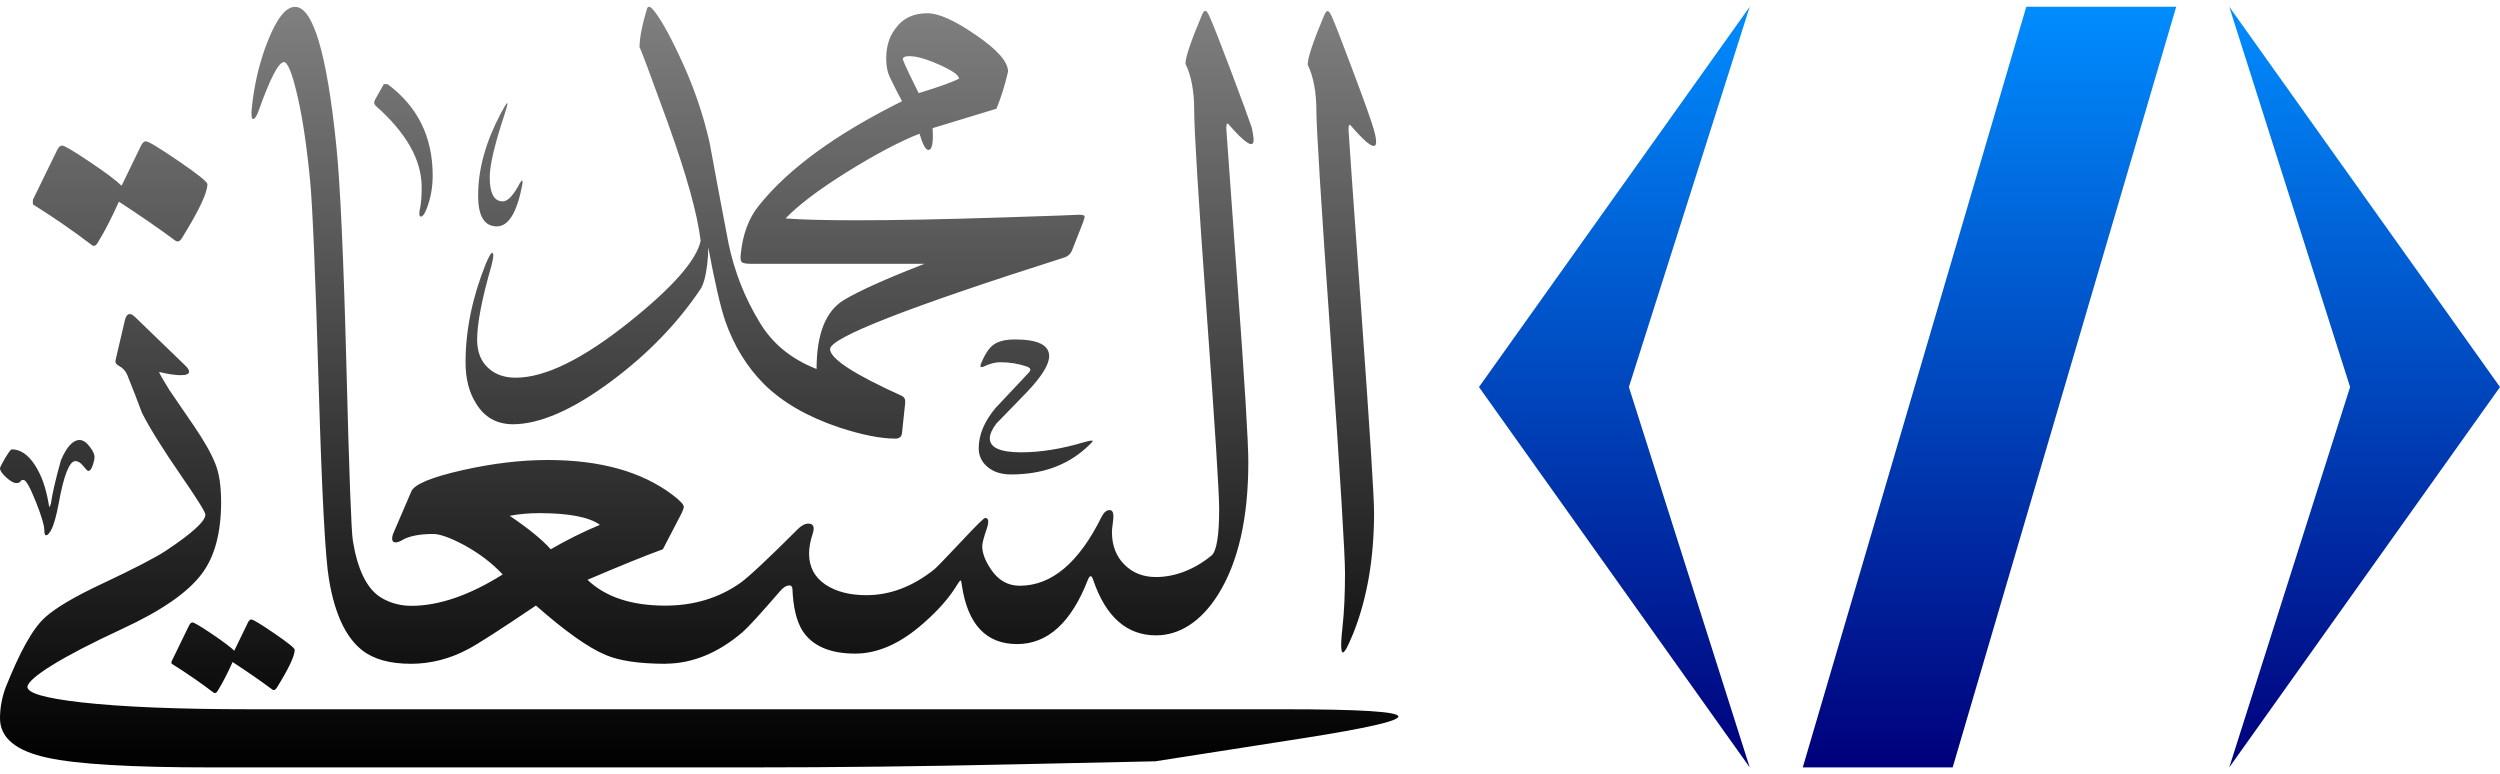
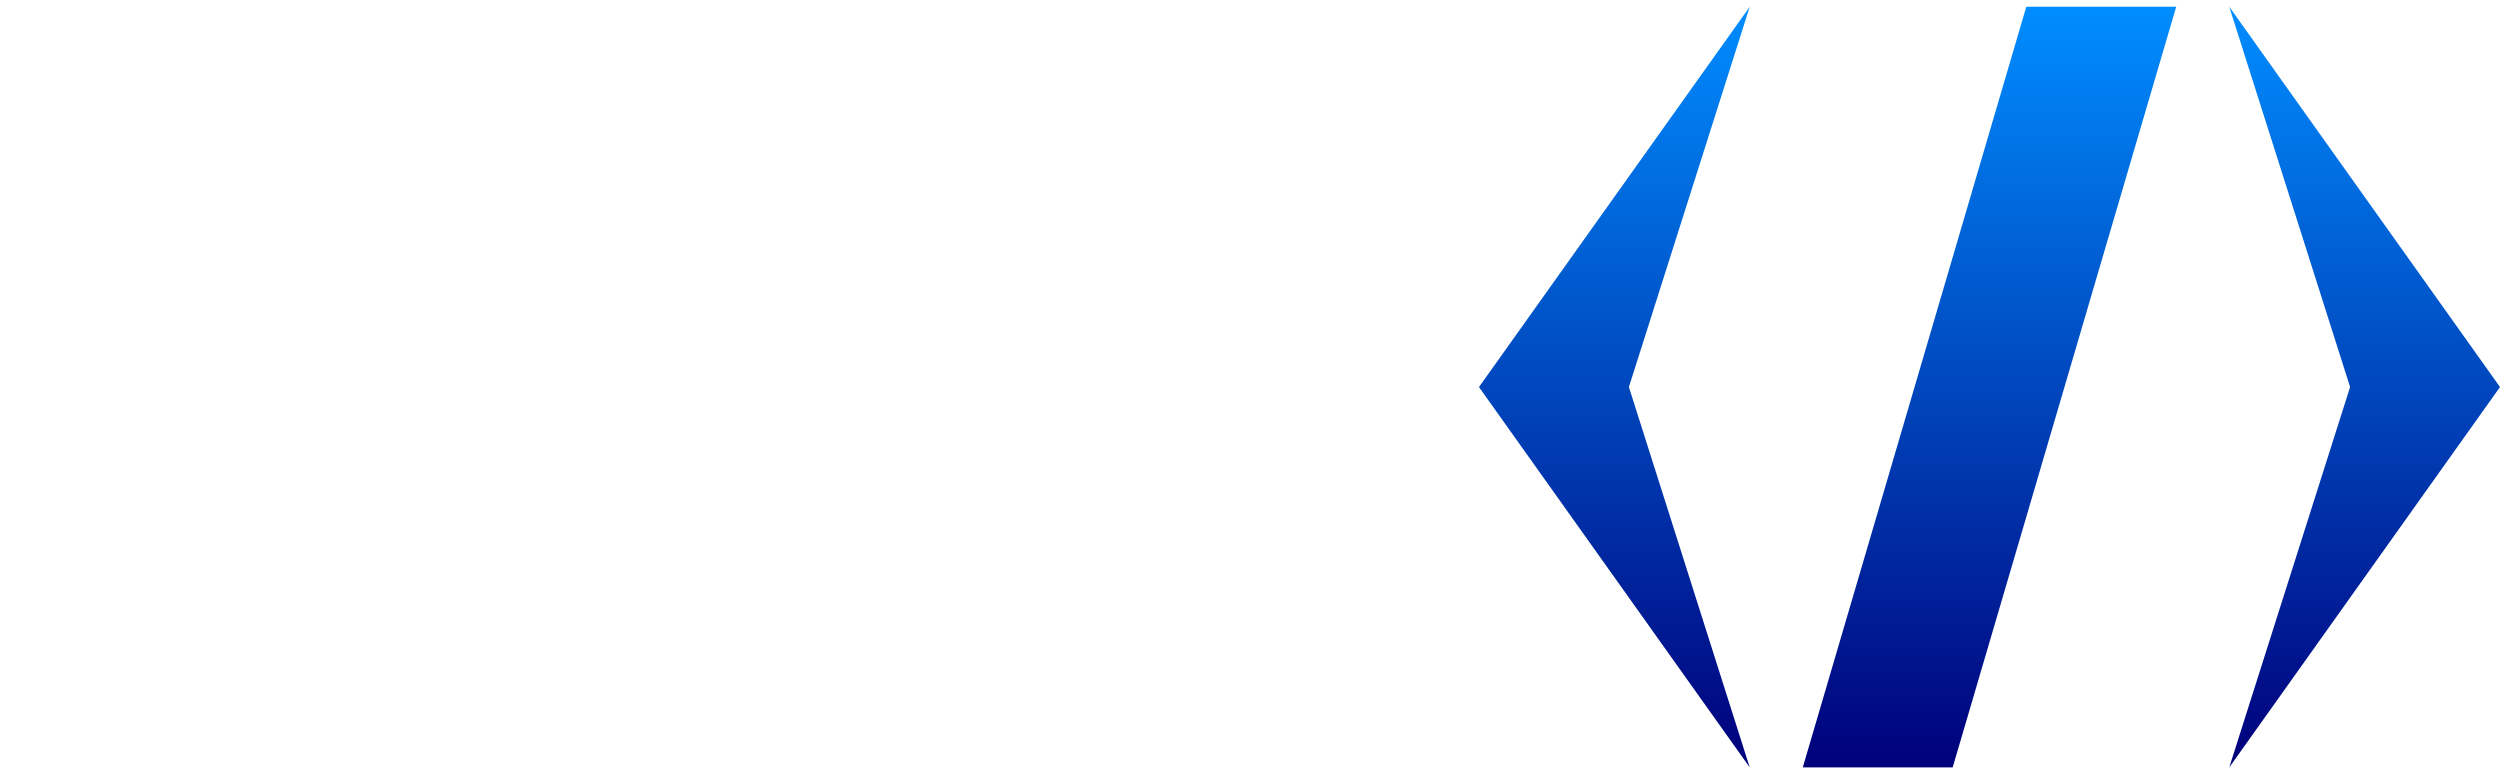
<svg xmlns="http://www.w3.org/2000/svg" version="1.1" id="Layer_1" x="0px" y="0px" viewBox="0 0 270 83.61" style="enable-background:new 0 0 270 83.61;" xml:space="preserve">
  <style type="text/css">
	.st0{fill:url(#SVGID_1_);}
	.st1{fill:url(#SVGID_2_);}
	.st2{fill:url(#SVGID_3_);}
	.st3{fill:url(#SVGID_4_);}
	.st4{fill:url(#SVGID_5_);}
	.st5{fill:url(#SVGID_6_);}
	.st6{fill:url(#SVGID_7_);}
	.st7{fill:url(#SVGID_8_);}
</style>
  <g>
    <linearGradient id="SVGID_1_" gradientUnits="userSpaceOnUse" x1="75.512" y1="82.881" x2="75.512" y2="0.726">
      <stop offset="0" style="stop-color:#000000" />
      <stop offset="1" style="stop-color:#808080" />
    </linearGradient>
-     <path class="st0" d="M142.17,12.01c0-2.04-0.31-3.71-0.94-5.03c0-0.74,0.59-2.5,1.76-5.28c0.15-0.34,0.27-0.51,0.38-0.51   c0.13,0,0.27,0.18,0.44,0.54c0.33,0.72,1.11,2.72,2.33,5.99c1.28,3.4,2.02,5.49,2.23,6.27c0.17,0.59,0.25,1.04,0.25,1.34   c0,0.93-0.89,0.37-2.67-1.69c-0.21-0.3-0.31-0.17-0.31,0.38c0,0.19,0.46,6.72,1.38,19.58c0.92,12.86,1.38,20.1,1.38,21.71   c0,4.95-0.74,9.3-2.23,13.05c-0.31,0.76-0.57,1.32-0.75,1.66c-0.29,0.51-0.47,0.58-0.53,0.22c-0.08-0.38-0.05-1.19,0.09-2.42   c0.19-1.7,0.28-3.67,0.28-5.92c0-2.04-0.51-10.42-1.54-25.15C142.68,22.02,142.17,13.77,142.17,12.01z M27.18,11.78   c0.27-2.71,0.87-5.2,1.79-7.47c0.96-2.38,1.93-3.57,2.89-3.57c1.95,0,3.44,4.99,4.46,14.98c0.42,4.04,0.79,12.08,1.1,24.1   c0.29,11.37,0.52,17.56,0.69,18.59c0.5,3.06,1.47,5.07,2.89,6.03c0.73,0.48,1.87,0.99,3.42,0.99v0c2.96,0,6.28-1.13,9.87-3.39   c-1.14-1.22-2.53-2.28-4.18-3.18c-1.49-0.79-2.6-1.19-3.33-1.19c-1.5,0-2.64,0.23-3.39,0.69c-0.25,0.14-0.48,0.22-0.67,0.22   c-0.24,0-0.37-0.14-0.37-0.41c0-0.19,0.06-0.42,0.18-0.69l1.89-4.4c0.33-0.78,2.17-1.54,5.52-2.3c3.25-0.73,6.32-1.1,9.21-1.1   c5.66,0,10.14,1.25,13.45,3.74c0.84,0.63,1.25,1.07,1.25,1.32c0,0.16-0.13,0.49-0.38,0.97l-1.88,3.61   c-1.95,0.71-4.66,1.81-8.14,3.3c1.94,1.86,4.73,2.78,8.38,2.79h0.06c3.05-0.01,5.73-0.82,8.02-2.42c0.92-0.65,3.01-2.6,6.25-5.84   c0.4-0.4,0.78-0.6,1.13-0.6c0.57,0,0.72,0.38,0.47,1.13c-0.25,0.75-0.38,1.46-0.38,2.11c0,1.45,0.6,2.57,1.79,3.36   c1.13,0.75,2.6,1.13,4.4,1.13c2.56,0,5.01-0.93,7.35-2.8c0.21-0.17,1.17-1.16,2.89-2.99c1.59-1.7,2.45-2.55,2.58-2.55   c0.38,0,0.44,0.38,0.19,1.13c-0.34,0.98-0.5,1.62-0.5,1.92c0,0.71,0.3,1.53,0.91,2.45c0.8,1.22,1.84,1.82,3.14,1.82   c3.44,0,6.38-2.47,8.83-7.42c0.25-0.5,0.54-0.75,0.88-0.75c0.27,0,0.41,0.23,0.41,0.69c0,0.17-0.03,0.44-0.08,0.82   c-0.05,0.38-0.08,0.66-0.08,0.85c0,1.45,0.44,2.62,1.34,3.52c0.89,0.9,2.03,1.35,3.41,1.35c2.01,0,4.13-0.78,6.01-2.33   c0.54-0.46,0.82-2.14,0.82-5.03c0-1.76-0.45-8.83-1.35-21.21c-0.9-12.38-1.35-19.68-1.35-21.9c0-2.01-0.31-3.67-0.94-4.96   c0-0.71,0.59-2.45,1.76-5.22c0.13-0.33,0.25-0.5,0.38-0.5c0.13,0,0.27,0.19,0.44,0.57c0.33,0.71,1.11,2.68,2.33,5.91   c1.26,3.35,2.01,5.41,2.26,6.16c0.13,0.63,0.19,1.07,0.19,1.32c0,0.92-0.88,0.38-2.64-1.63c-0.21-0.29-0.31-0.17-0.31,0.38   c0,0.13,0.4,5.64,1.19,16.53c0.8,10.89,1.19,17.39,1.19,19.48c0,6.08-1.09,10.85-3.27,14.33c-1.84,2.93-4.19,4.4-6.7,4.4   c-3.16,0-5.43-2-6.79-6c-0.17-0.52-0.36-0.52-0.57,0c-1.8,4.63-4.35,6.94-7.64,6.94c-3.35,0-5.34-2.12-5.97-6.35   c-0.04-0.36-0.09-0.53-0.16-0.53c-0.06,0.04-0.19,0.22-0.38,0.53c-0.8,1.32-1.98,2.67-3.55,4.05c-2.49,2.22-4.97,3.33-7.42,3.33   c-2.72,0-4.62-0.82-5.69-2.45c-0.65-1.03-1.02-2.55-1.1-4.56c-0.02-0.23-0.13-0.35-0.31-0.35c-0.34,0-0.67,0.2-1.01,0.6   c-2.1,2.43-3.45,3.91-4.05,4.43c-2.64,2.26-5.41,3.4-8.32,3.42v0.01h-0.07c-2.79-0.01-4.92-0.32-6.4-0.95   c-1.87-0.78-4.38-2.56-7.54-5.34c-3.98,2.69-6.43,4.25-7.33,4.71c-1.96,1.05-4.06,1.58-6.16,1.58v0c-2.26,0-4.01-0.48-5.25-1.44   c-1.78-1.38-2.99-3.93-3.61-7.67c-0.4-2.32-0.76-9.14-1.1-20.46c-0.36-12.3-0.67-19.85-0.94-22.62c-0.4-4.09-0.9-7.33-1.51-9.74   c-0.5-2.03-0.94-3.05-1.32-3.05c-0.57,0-1.48,1.75-2.73,5.25c-0.21,0.59-0.41,0.89-0.6,0.89C27.18,12.86,27.12,12.5,27.18,11.78z    M55.05,55.71c1.99,1.34,3.47,2.54,4.43,3.61c1.66-0.96,3.42-1.85,5.31-2.64c-1.17-0.84-3.36-1.26-6.56-1.26   C57.05,55.42,55.99,55.52,55.05,55.71z M138.64,76.6H81.1H54.13h-0.17h-26.8c-7.9,0-14.04-0.25-18.42-0.75   c-3.85-0.44-5.78-0.99-5.78-1.67c0.1-0.94,3.49-3.14,10.3-6.29c4.21-1.95,7.06-3.93,8.55-5.94c1.38-1.84,2.07-4.42,2.07-7.73   c0-1.74-0.21-3.12-0.63-4.15c-0.46-1.15-1.25-2.53-2.36-4.15c-0.86-1.26-1.72-2.51-2.58-3.77c-0.69-1.11-1.07-1.77-1.13-1.98   c0.96,0.23,1.74,0.35,2.33,0.35c0.61,0,0.91-0.13,0.91-0.38c0-0.19-0.16-0.43-0.47-0.72l-5.37-5.19c-0.55-0.52-0.91-0.4-1.1,0.38   l-1.01,4.34c-0.04,0.21,0.08,0.4,0.38,0.57c0.4,0.21,0.69,0.52,0.88,0.94c0.65,1.61,1.18,2.99,1.6,4.12   c0.8,1.59,2.22,3.88,4.27,6.85c1.72,2.49,2.58,3.88,2.58,4.15c0,0.71-1.42,2.01-4.27,3.9c-1.07,0.71-3.33,1.89-6.79,3.52   c-3,1.4-5.07,2.62-6.22,3.65c-1.42,1.26-2.8,3.88-4.27,7.54C0.21,75.31,0,76.44,0,77.57c0,2.12,1.72,3.54,5.15,4.27   c3.14,0.69,9.02,1.04,17.63,1.04h4.19h0.17h26.8h0.17H81.1c9.18,0,18.63-0.11,28.36-0.33c9.73-0.22,14.84-0.33,15.32-0.33   l16.06-2.51c6.79-1.07,10.18-1.84,10.18-2.33C151.02,76.86,146.9,76.6,138.64,76.6z M10.58,26.17c0.74-1.2,1.49-2.67,2.26-4.39   c2.27,1.48,4.31,2.88,6.11,4.22c0.25,0.16,0.48,0.07,0.7-0.29c1.83-2.95,2.75-4.89,2.75-5.82c0-0.25-1.04-1.08-3.12-2.5   c-2.08-1.42-3.25-2.13-3.53-2.13c-0.19,0-0.37,0.16-0.53,0.49l-2.09,4.31c-0.55-0.55-1.69-1.41-3.44-2.58   c-1.75-1.18-2.75-1.76-2.99-1.76c-0.19,0-0.37,0.16-0.53,0.49l-2.62,5.37v0.49c2.19,1.37,4.31,2.83,6.36,4.39   C10.13,26.65,10.36,26.56,10.58,26.17z M29.62,68.4c-1.46-1-2.29-1.5-2.48-1.5c-0.13,0-0.26,0.12-0.37,0.35l-1.47,3.03   c-0.38-0.38-1.19-0.99-2.42-1.82c-1.23-0.83-1.93-1.24-2.1-1.24c-0.13,0-0.26,0.12-0.37,0.35l-1.84,3.78   c-0.08,0.17-0.08,0.29,0,0.35c1.54,0.96,3.03,1.99,4.47,3.08c0.17,0.13,0.34,0.07,0.49-0.2c0.52-0.85,1.05-1.87,1.59-3.08   c1.59,1.04,3.03,2.03,4.29,2.97c0.17,0.12,0.34,0.05,0.49-0.2c1.29-2.08,1.93-3.44,1.93-4.09C31.82,69.99,31.08,69.4,29.62,68.4z    M45.54,20.22c0,0.9-0.05,1.63-0.16,2.2c-0.15,0.65-0.12,0.97,0.09,0.97c0.17,0,0.36-0.25,0.57-0.75c0.46-1.15,0.69-2.38,0.69-3.68   c0-4.17-1.62-7.46-4.87-9.87h-0.41l-0.94,1.67c-0.15,0.27-0.12,0.5,0.09,0.69C43.89,14.36,45.54,17.28,45.54,20.22z M53.66,24.45   c1.28,0,2.2-1.54,2.77-4.62v-0.31l-0.09-0.03l-0.19,0.28c-0.69,1.32-1.31,1.98-1.85,1.98c-0.94,0-1.41-0.87-1.41-2.61   c0-1.28,0.52-3.51,1.57-6.69c0.23-0.71,0.35-1.14,0.35-1.29l-0.03-0.03c-0.08,0.02-0.32,0.41-0.72,1.16   c-1.61,3.06-2.42,5.98-2.42,8.77C51.62,23.32,52.3,24.45,53.66,24.45z M4.98,57.81c0.15,0,0.33-0.19,0.54-0.56   c0.29-0.55,0.56-1.5,0.81-2.83c0.55-3.08,1.16-4.62,1.81-4.62c0.29,0,0.58,0.18,0.85,0.53c0.28,0.35,0.46,0.53,0.54,0.53   c0.2,0,0.37-0.23,0.51-0.68c0.11-0.34,0.17-0.62,0.17-0.83c0-0.28-0.16-0.63-0.49-1.07c-0.37-0.5-0.75-0.76-1.12-0.76   c-0.73,0-1.41,0.74-2.03,2.22C6,51.8,5.64,53.35,5.5,54.39c-0.06,0.18-0.11,0.28-0.12,0.32H5.3c0-0.03-0.02-0.14-0.05-0.32   c-0.29-1.74-0.8-3.15-1.53-4.24C3,49.07,2.18,48.53,1.27,48.53c-0.1,0-0.33,0.31-0.71,0.94C0.19,50.1,0,50.47,0,50.58   c0,0.24,0.22,0.57,0.67,0.98c0.45,0.41,0.81,0.61,1.09,0.61C2,52.17,2.15,52.11,2.2,52c0.05-0.11,0.16-0.17,0.34-0.17   c0.26,0,0.7,0.78,1.32,2.33c0.62,1.55,0.93,2.6,0.93,3.14C4.79,57.64,4.85,57.81,4.98,57.81z M110.29,48.85   c-2.26,0-3.39-0.5-3.39-1.51c0-0.44,0.24-0.98,0.72-1.61c1.11-1.15,2.22-2.3,3.33-3.43c1.57-1.66,2.36-2.94,2.36-3.84   c0-1.2-1.23-1.8-3.68-1.8c-1.09,0-1.9,0.21-2.42,0.64c-0.44,0.34-0.87,1.02-1.29,2.03l-0.03,0.32l0.28-0.03   c0.67-0.33,1.29-0.5,1.85-0.5c1.03,0,1.99,0.16,2.89,0.47c0.4,0.15,0.47,0.36,0.22,0.63c-1.21,1.28-2.42,2.56-3.61,3.84   c-1.21,1.45-1.82,2.9-1.82,4.35c0,0.82,0.33,1.5,0.97,2.03c0.65,0.54,1.49,0.8,2.51,0.8c3.29,0,5.98-0.94,8.08-2.83   c0.5-0.44,0.75-0.7,0.75-0.79c0-0.08-0.34-0.03-1.01,0.16C114.61,48.49,112.37,48.85,110.29,48.85z M51.43,43.6   c-0.77-1.21-1.15-2.69-1.15-4.46c0-3.5,0.74-7.07,2.21-10.71c0.33-0.77,0.56-1.15,0.69-1.15l0.1,0.25c0,0.23-0.06,0.61-0.2,1.15   c-1.04,3.6-1.55,6.27-1.55,8c0,1.37,0.43,2.42,1.3,3.15c0.74,0.64,1.69,0.96,2.86,0.96c3.17,0,7.25-2,12.27-6.01   c4.67-3.73,7.24-6.65,7.71-8.76c-0.33-2.87-1.53-7.17-3.6-12.91c-1.94-5.34-2.94-8.01-3-8c0-1,0.27-2.39,0.8-4.15   c0.1-0.31,0.3-0.31,0.59,0c0.7,0.77,1.66,2.42,2.86,4.96c1.51,3.16,2.6,6.32,3.31,9.45c0.67,3.64,1.35,7.28,2.05,10.91   c0.64,3.07,1.76,5.9,3.35,8.51c1.37,2.31,3.42,3.99,6.16,5.06c0-3.77,0.98-6.25,2.95-7.45c1.67-1,4.58-2.31,8.71-3.91H81.11   c-0.5,0-0.83-0.05-0.98-0.17c-0.14-0.12-0.19-0.41-0.13-0.87c0.21-2.14,0.86-3.89,1.96-5.25c3.17-3.97,8.33-7.73,15.46-11.27   c-0.3-0.53-0.73-1.39-1.3-2.55c-0.27-0.54-0.41-1.22-0.41-2.05c0-1.3,0.33-2.39,1-3.25c0.78-1.1,1.92-1.65,3.46-1.65   c1.2,0,2.92,0.77,5.15,2.3c2.37,1.6,3.55,2.94,3.55,4c-0.33,1.44-0.75,2.78-1.25,4.01c-1.9,0.57-4.2,1.27-6.9,2.1   c0.1,1.57-0.05,2.35-0.45,2.35c-0.31,0-0.62-0.59-0.96-1.75c-2.06,0.8-4.69,2.18-7.86,4.15c-3.04,1.9-5.24,3.57-6.61,5   c1.77,0.14,4.35,0.2,7.76,0.2c4.1,0,9.26-0.1,15.46-0.3c5.35-0.17,8.19-0.27,8.51-0.3c0.31,0.01,0.49,0.05,0.56,0.14   c0.03,0.07-0.02,0.29-0.15,0.66l-1.2,3.05c-0.14,0.37-0.41,0.62-0.8,0.76c-16.89,5.37-25.33,8.67-25.33,9.9   c0,1.04,2.59,2.72,7.76,5.06c0.27,0.14,0.39,0.39,0.35,0.76l-0.35,3.3c-0.06,0.37-0.3,0.55-0.7,0.55c-1.6,0-3.61-0.4-6.06-1.2   c-3.4-1.14-6.1-2.69-8.1-4.65c-1.87-1.87-3.27-4.15-4.21-6.81c-0.53-1.57-1.15-4.24-1.85-8.01c0,0.68-0.04,1.29-0.11,1.86   c-0.16,1.3-0.41,2.2-0.75,2.7c-2.47,3.67-5.67,6.98-9.61,9.91c-4.17,3.1-7.73,4.65-10.66,4.65C53.64,45.8,52.33,45.07,51.43,43.6z    M97.52,6.46c0.27,0.69,0.84,1.9,1.7,3.6c2.27-0.7,3.72-1.23,4.35-1.56c0-0.4-0.78-0.93-2.33-1.6c-1.55-0.67-2.69-0.94-3.42-0.8   C97.56,6.17,97.46,6.29,97.52,6.46z" />
    <g>
      <linearGradient id="SVGID_2_" gradientUnits="userSpaceOnUse" x1="174.35" y1="82.881" x2="174.35" y2="0.726">
        <stop offset="0" style="stop-color:#00007B" />
        <stop offset="1" style="stop-color:#008DFF" />
      </linearGradient>
      <polygon class="st1" points="188.97,0.73 159.73,41.8 188.97,82.88 175.92,41.8   " />
      <linearGradient id="SVGID_3_" gradientUnits="userSpaceOnUse" x1="255.38" y1="82.881" x2="255.38" y2="0.726">
        <stop offset="0" style="stop-color:#00007B" />
        <stop offset="1" style="stop-color:#008DFF" />
      </linearGradient>
      <polygon class="st2" points="270,41.8 240.76,0.73 253.81,41.8 240.76,82.88   " />
      <linearGradient id="SVGID_4_" gradientUnits="userSpaceOnUse" x1="214.865" y1="82.881" x2="214.865" y2="0.726">
        <stop offset="0" style="stop-color:#00007B" />
        <stop offset="1" style="stop-color:#008DFF" />
      </linearGradient>
      <polygon class="st3" points="210.89,82.88 235.03,0.73 218.84,0.73 194.7,82.88   " />
    </g>
  </g>
</svg>